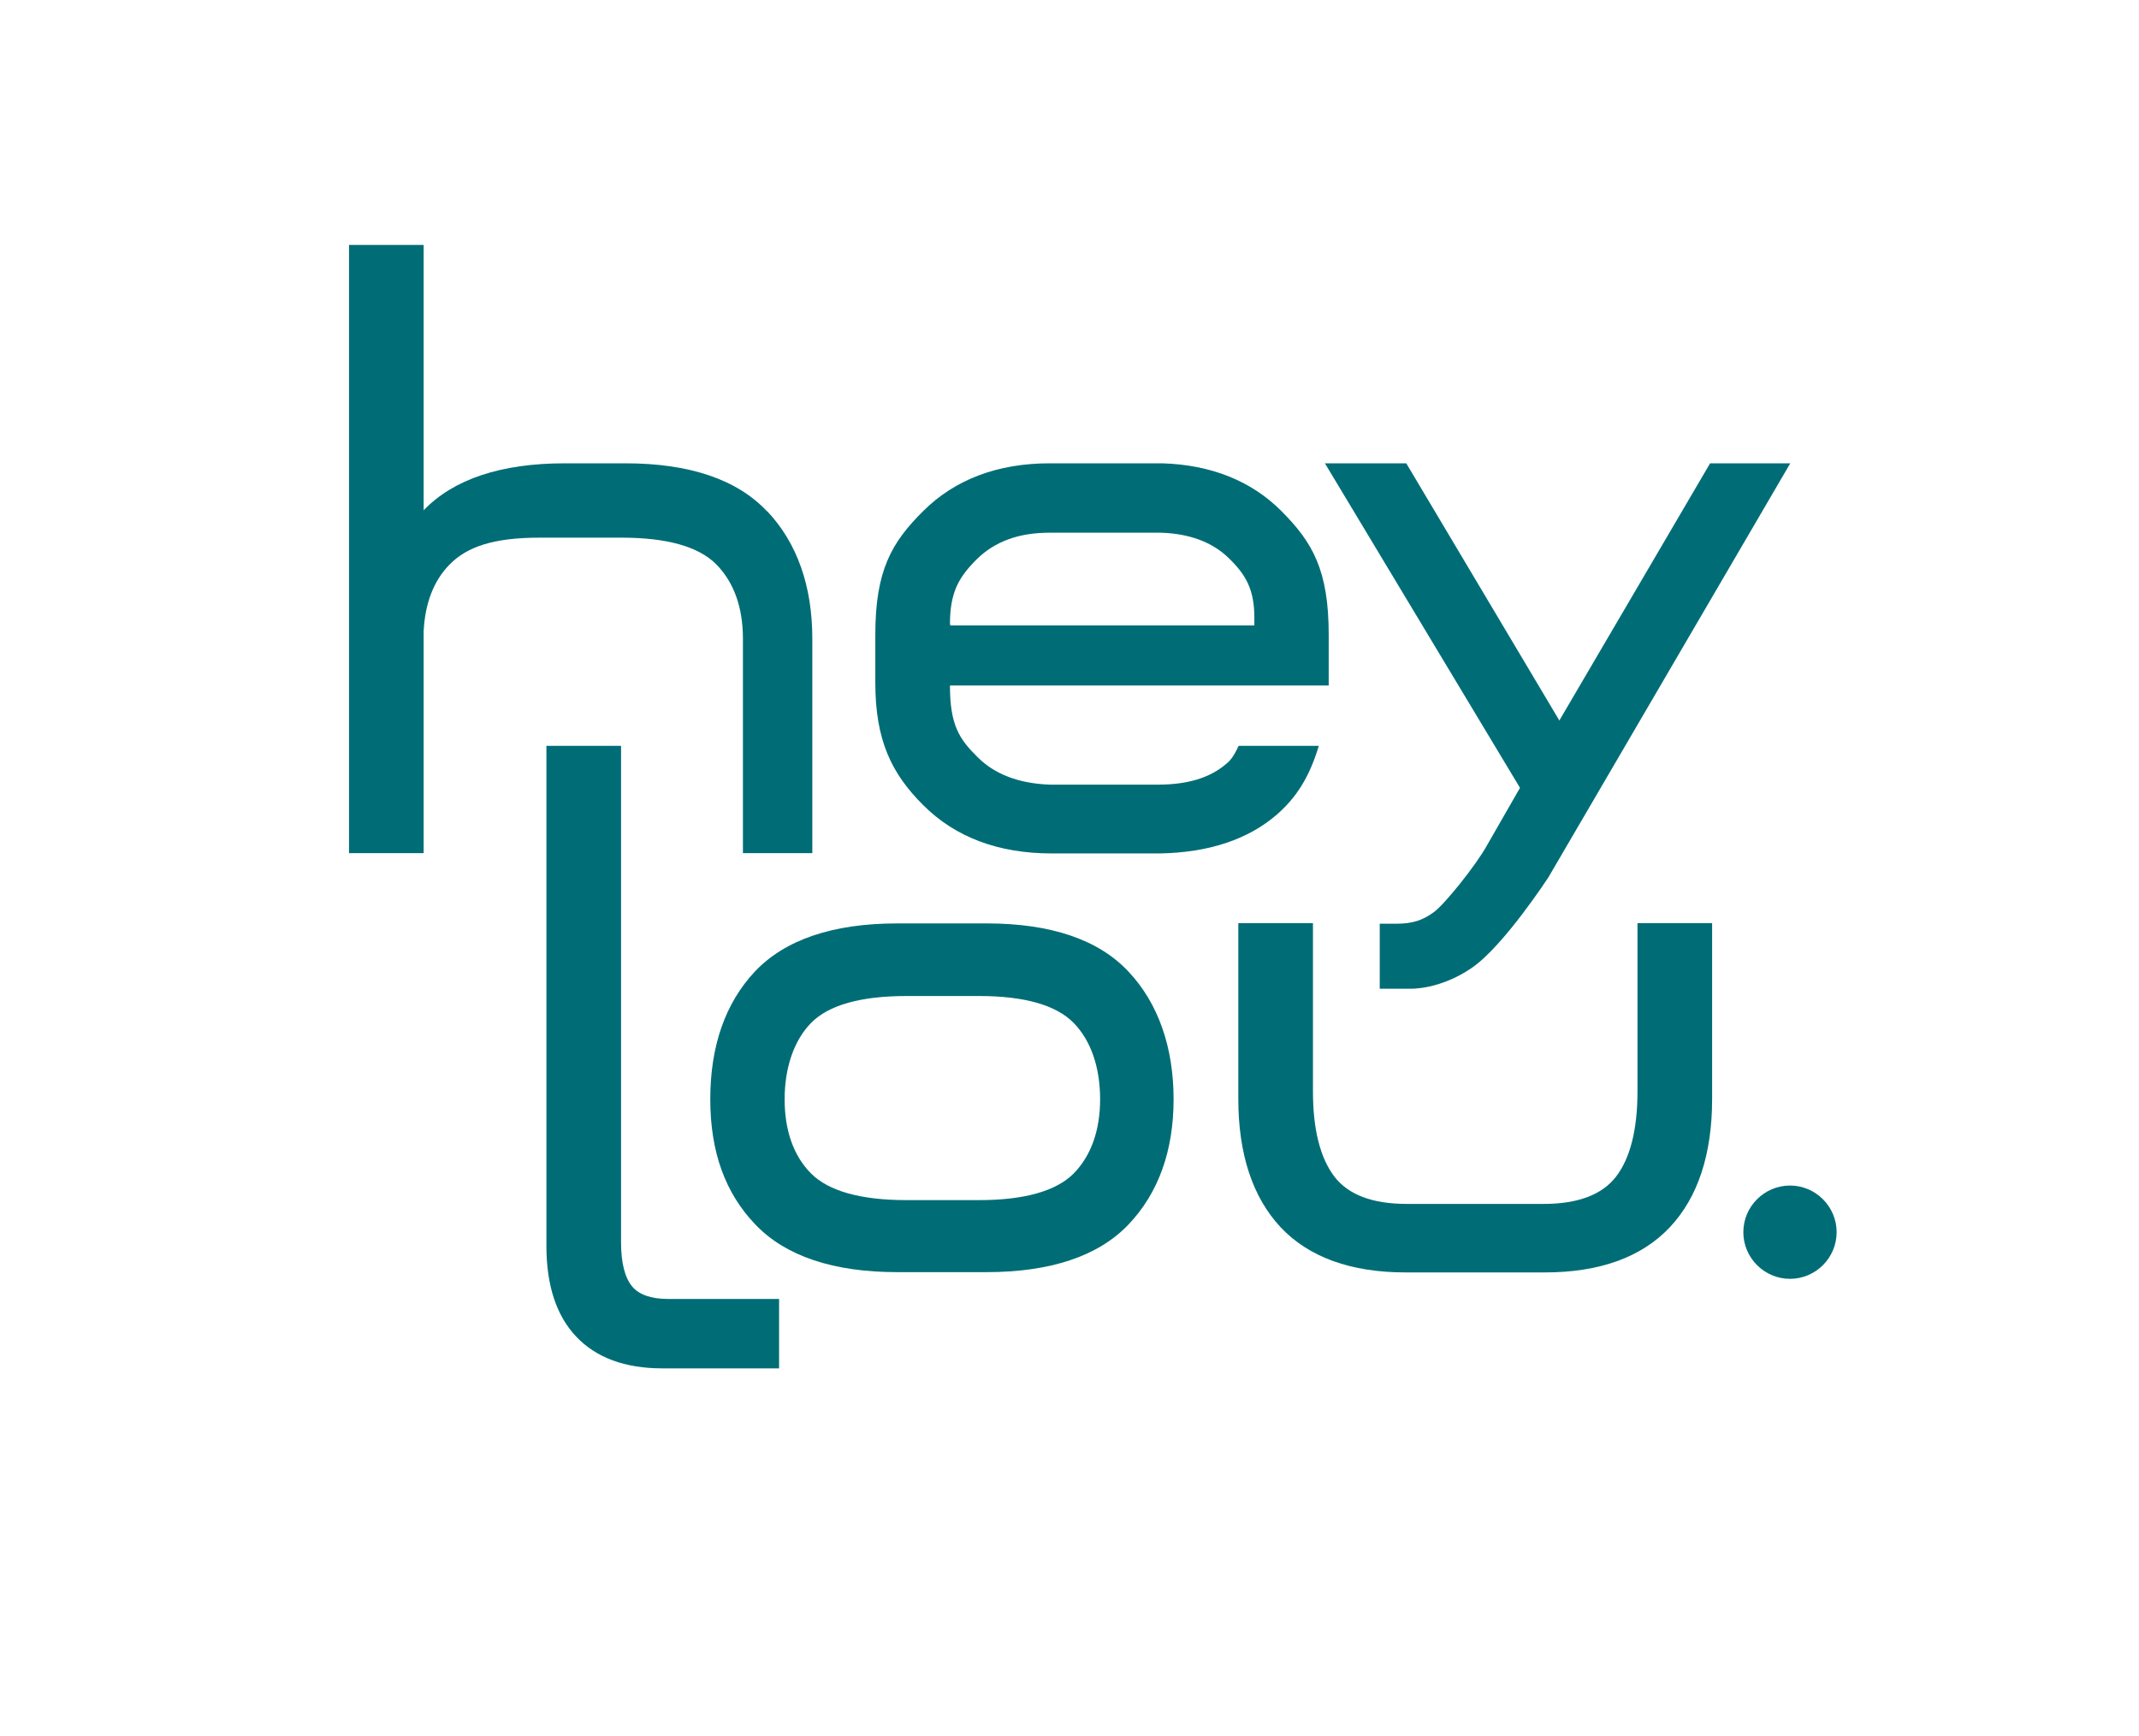
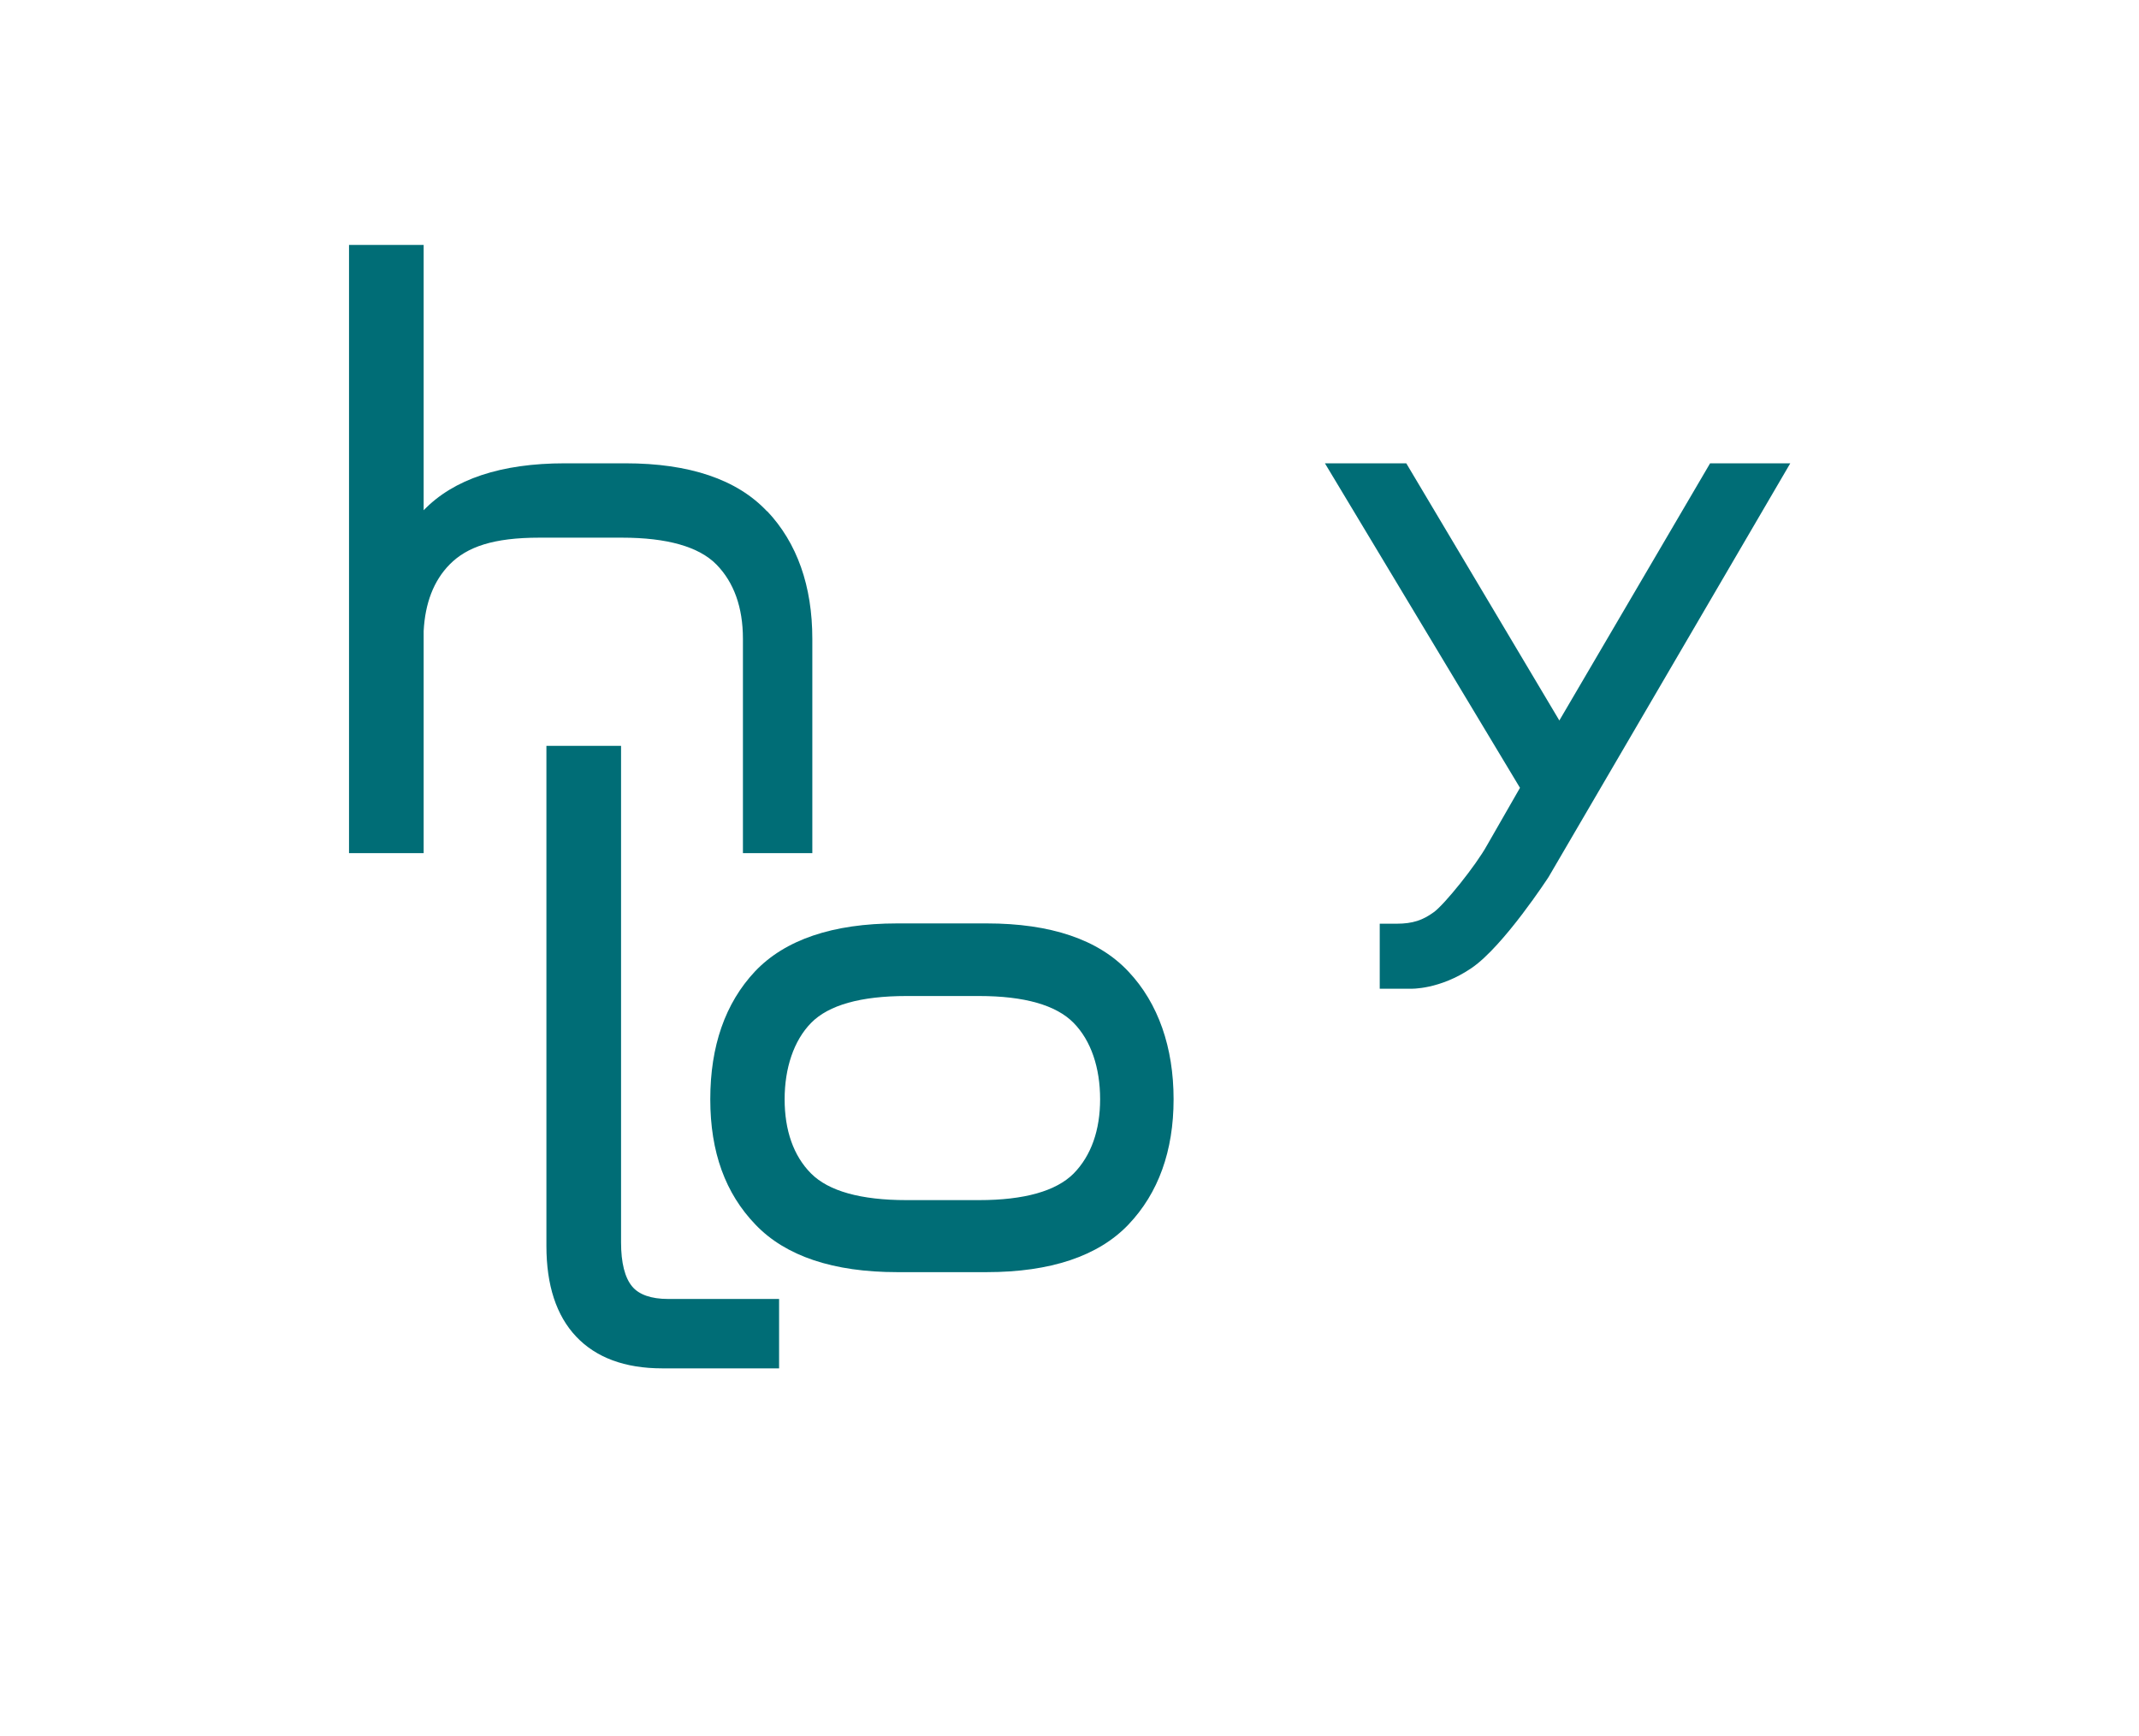
<svg xmlns="http://www.w3.org/2000/svg" id="Ebene_1" data-name="Ebene 1" version="1.1" viewBox="0 0 733.6 595.3">
  <defs>
    <style>
      .cls-1 {
        fill: none;
      }

      .cls-1, .cls-2 {
        stroke-width: 0px;
      }

      .cls-2 {
        fill: #006d76;
      }
    </style>
  </defs>
  <path class="cls-2" d="M229.1,445.5c-5.8,0-10-1.5-12.3-4.3-2.5-3-3.8-8.1-3.8-15.1v-170.3h-25.6v171.5c0,13.5,3.4,23.9,10.2,31.1,6.8,7.2,16.7,10.9,29.5,10.9h40.1v-23.8h-38Z" />
-   <path class="cls-2" d="M561.6,316.6v57.7c0,13.1-2.5,23-7.4,29.3-4.7,6.1-13,9.3-24.7,9.3h-47.1c-11.6,0-19.9-3.1-24.7-9.3-4.9-6.4-7.4-16.2-7.4-29.3v-57.7h-25.6v60.3c0,18.9,4.9,33.7,14.5,44,9.7,10.3,24.1,15.5,42.9,15.5h47.7c18.8,0,33.2-5.2,42.9-15.5,9.6-10.2,14.5-25,14.5-44v-60.3h-25.6Z" />
-   <path class="cls-2" d="M613.9,406.6c-8.8,0-16,7.2-16,16s7.2,16,16,16,16-7.2,16-16-7.2-16-16-16Z" />
  <path class="cls-2" d="M473.1,316.8h5.9c5.5,0,9-1.2,12.8-4,3.6-2.6,14.4-16,18.2-22.9l11.3-19.7-66.9-111.3h27.9l52.5,88.2,51.7-88.2h27.5l-82.9,141.9s-15.4,23.7-26.4,31.2-20.9,7.1-20.9,7.1h-10.6s0-22.3,0-22.3Z" />
  <path class="cls-2" d="M387,333.2c-10.3-11-26.7-16.5-48.6-16.5h-30.7c-22.1,0-38.5,5.6-48.8,16.5h0c-10.2,10.9-15.3,25.6-15.3,43.8s5.2,32.3,15.5,43c10.3,10.8,26.7,16.3,48.6,16.3h30.7c21.9,0,38.3-5.5,48.6-16.3,10.3-10.8,15.5-25.3,15.5-43s-5.2-32.9-15.5-43.8ZM377.3,377c0,10.5-3,19.3-9.1,25.5-6,6-16.9,9.1-32.4,9.1h-24.9c-15.7,0-26.7-3.1-32.7-9.1-6.1-6.1-9.1-14.9-9.1-25.5s3.1-20.1,9.1-26.2c6-6.1,17-9.2,32.7-9.2h24.9c15.5,0,26.4,3.1,32.4,9.2,6,6.1,9.1,15.4,9.1,26.2Z" />
-   <path class="cls-1" d="M103.2,341.3c11-10.3,16.5-26.7,16.5-48.6v-30.7c0-22.1-5.6-38.5-16.5-48.8h0c-10.9-10.2-25.6-15.3-43.8-15.3s-32.3,5.2-43,15.5C5.5,223.7,0,240,0,262v30.7c0,21.9,5.5,38.3,16.3,48.6,10.8,10.3,25.3,15.5,43,15.5s32.9-5.2,43.8-15.5ZM59.4,331.5c-10.5,0-19.3-3-25.5-9.1-6-6-9.1-16.9-9.1-32.4v-24.9c0-15.7,3.1-26.7,9.1-32.7,6.1-6.1,14.9-9.1,25.5-9.1s20.1,3.1,26.2,9.1c6.1,6,9.2,17,9.2,32.7v24.9c0,15.5-3.1,26.4-9.2,32.4-6.1,6-15.4,9.1-26.2,9.1Z" />
  <path class="cls-1" d="M717.1,489.3c11-10.3,16.5-26.7,16.5-48.6v-30.7c0-22.1-5.6-38.5-16.5-48.8h0c-10.9-10.2-25.6-15.3-43.8-15.3s-32.3,5.2-43,15.5c-10.8,10.3-16.3,26.7-16.3,48.6v30.7c0,21.9,5.5,38.3,16.3,48.6,10.8,10.3,25.3,15.5,43,15.5s32.9-5.2,43.8-15.5ZM673.3,479.6c-10.5,0-19.3-3-25.5-9.1-6-6-9.1-16.9-9.1-32.4v-24.9c0-15.7,3.1-26.7,9.1-32.7,6.1-6.1,14.9-9.1,25.5-9.1s20.1,3.1,26.2,9.1c6.1,6,9.2,17,9.2,32.7v24.9c0,15.5-3.1,26.4-9.2,32.4-6.1,6-15.4,9.1-26.2,9.1Z" />
  <path class="cls-1" d="M422.7,143.4c11-10.3,16.5-26.7,16.5-48.6v-30.7c0-22.1-5.6-38.5-16.5-48.8h0c-10.9-10.2-25.6-15.3-43.8-15.3s-32.3,5.2-43,15.5c-10.8,10.3-16.3,26.7-16.3,48.6v30.7c0,21.9,5.5,38.3,16.3,48.6,10.8,10.3,25.3,15.5,43,15.5s32.9-5.2,43.8-15.5ZM379,133.7c-10.5,0-19.3-3-25.5-9.1-6-6-9.1-16.9-9.1-32.4v-24.9c0-15.7,3.1-26.7,9.1-32.7,6.1-6.1,14.9-9.1,25.5-9.1s20.1,3.1,26.2,9.1c6.1,6,9.2,17,9.2,32.7v24.9c0,15.5-3.1,26.4-9.2,32.4-6.1,6-15.4,9.1-26.2,9.1Z" />
  <path class="cls-1" d="M366.4,579.8c11-10.3,16.5-26.7,16.5-48.6v-30.7c0-22.1-5.6-38.5-16.5-48.8h0c-10.9-10.2-25.6-15.3-43.8-15.3s-32.3,5.2-43,15.5c-10.8,10.3-16.3,26.7-16.3,48.6v30.7c0,21.9,5.5,38.3,16.3,48.6,10.8,10.3,25.3,15.5,43,15.5s32.9-5.2,43.8-15.5ZM322.6,570c-10.5,0-19.3-3-25.5-9.1-6-6-9.1-16.9-9.1-32.4v-24.9c0-15.7,3.1-26.7,9.1-32.7,6.1-6.1,14.9-9.1,25.5-9.1s20.1,3.1,26.2,9.1c6.1,6,9.2,17,9.2,32.7v24.9c0,15.5-3.1,26.4-9.2,32.4-6.1,6-15.4,9.1-26.2,9.1Z" />
  <path class="cls-2" d="M263.1,175.4c-10.3-11-26.7-16.5-48.6-16.5h-20.8c-21.8,0-38.1,5.4-48.4,16.1v-91h-25.6v208.6h25.6v-76.2c.5-9.5,3.4-17.2,8.9-22.8,6-6.1,15.1-9.2,30.8-9.2h28.3c15.5,0,26.4,3.1,32.4,9.2,6,6.1,9.1,14.7,9.1,25.5v73.5h23.8v-73.5c0-18.1-5.2-32.9-15.5-43.8Z" />
-   <path class="cls-2" d="M424.8,255.8c-1.8,3.9-3,5.2-4.4,6.3-5.5,4.7-13.2,7-23.2,7s-36.2,0-37.3,0c-10.4-.4-18.7-3.5-24.6-9.4-6.3-6.2-9.5-11-9.5-24.6h0s129.9,0,129.9,0v-17.4c0-22.1-5.5-31.7-16.3-42.5-10.3-10.3-24.1-15.8-40.8-16.3-.8,0-38.2,0-38.6,0-17.8,0-32.4,5.5-43.3,16.3-10.9,10.8-16.5,20.4-16.5,42.5v16.4c0,19.7,5.5,31.2,16.5,42.1,10.9,10.9,25.7,16.5,43.9,16.5s36.5,0,37.2,0h0c16.8-.3,30.3-4.8,40.2-13.4,6.6-5.8,11.1-12.8,14.3-23.5h-27.5ZM325.8,214.1c0-11.1,3.1-16.2,9.2-22.3,6.2-6.1,14.4-9.1,25-9.1s36.9,0,38.1,0c9.8.3,17.6,3.2,23.2,8.6,5.9,5.7,8.9,10.7,8.9,20.6v2.6h-104.3v-.5Z" />
</svg>